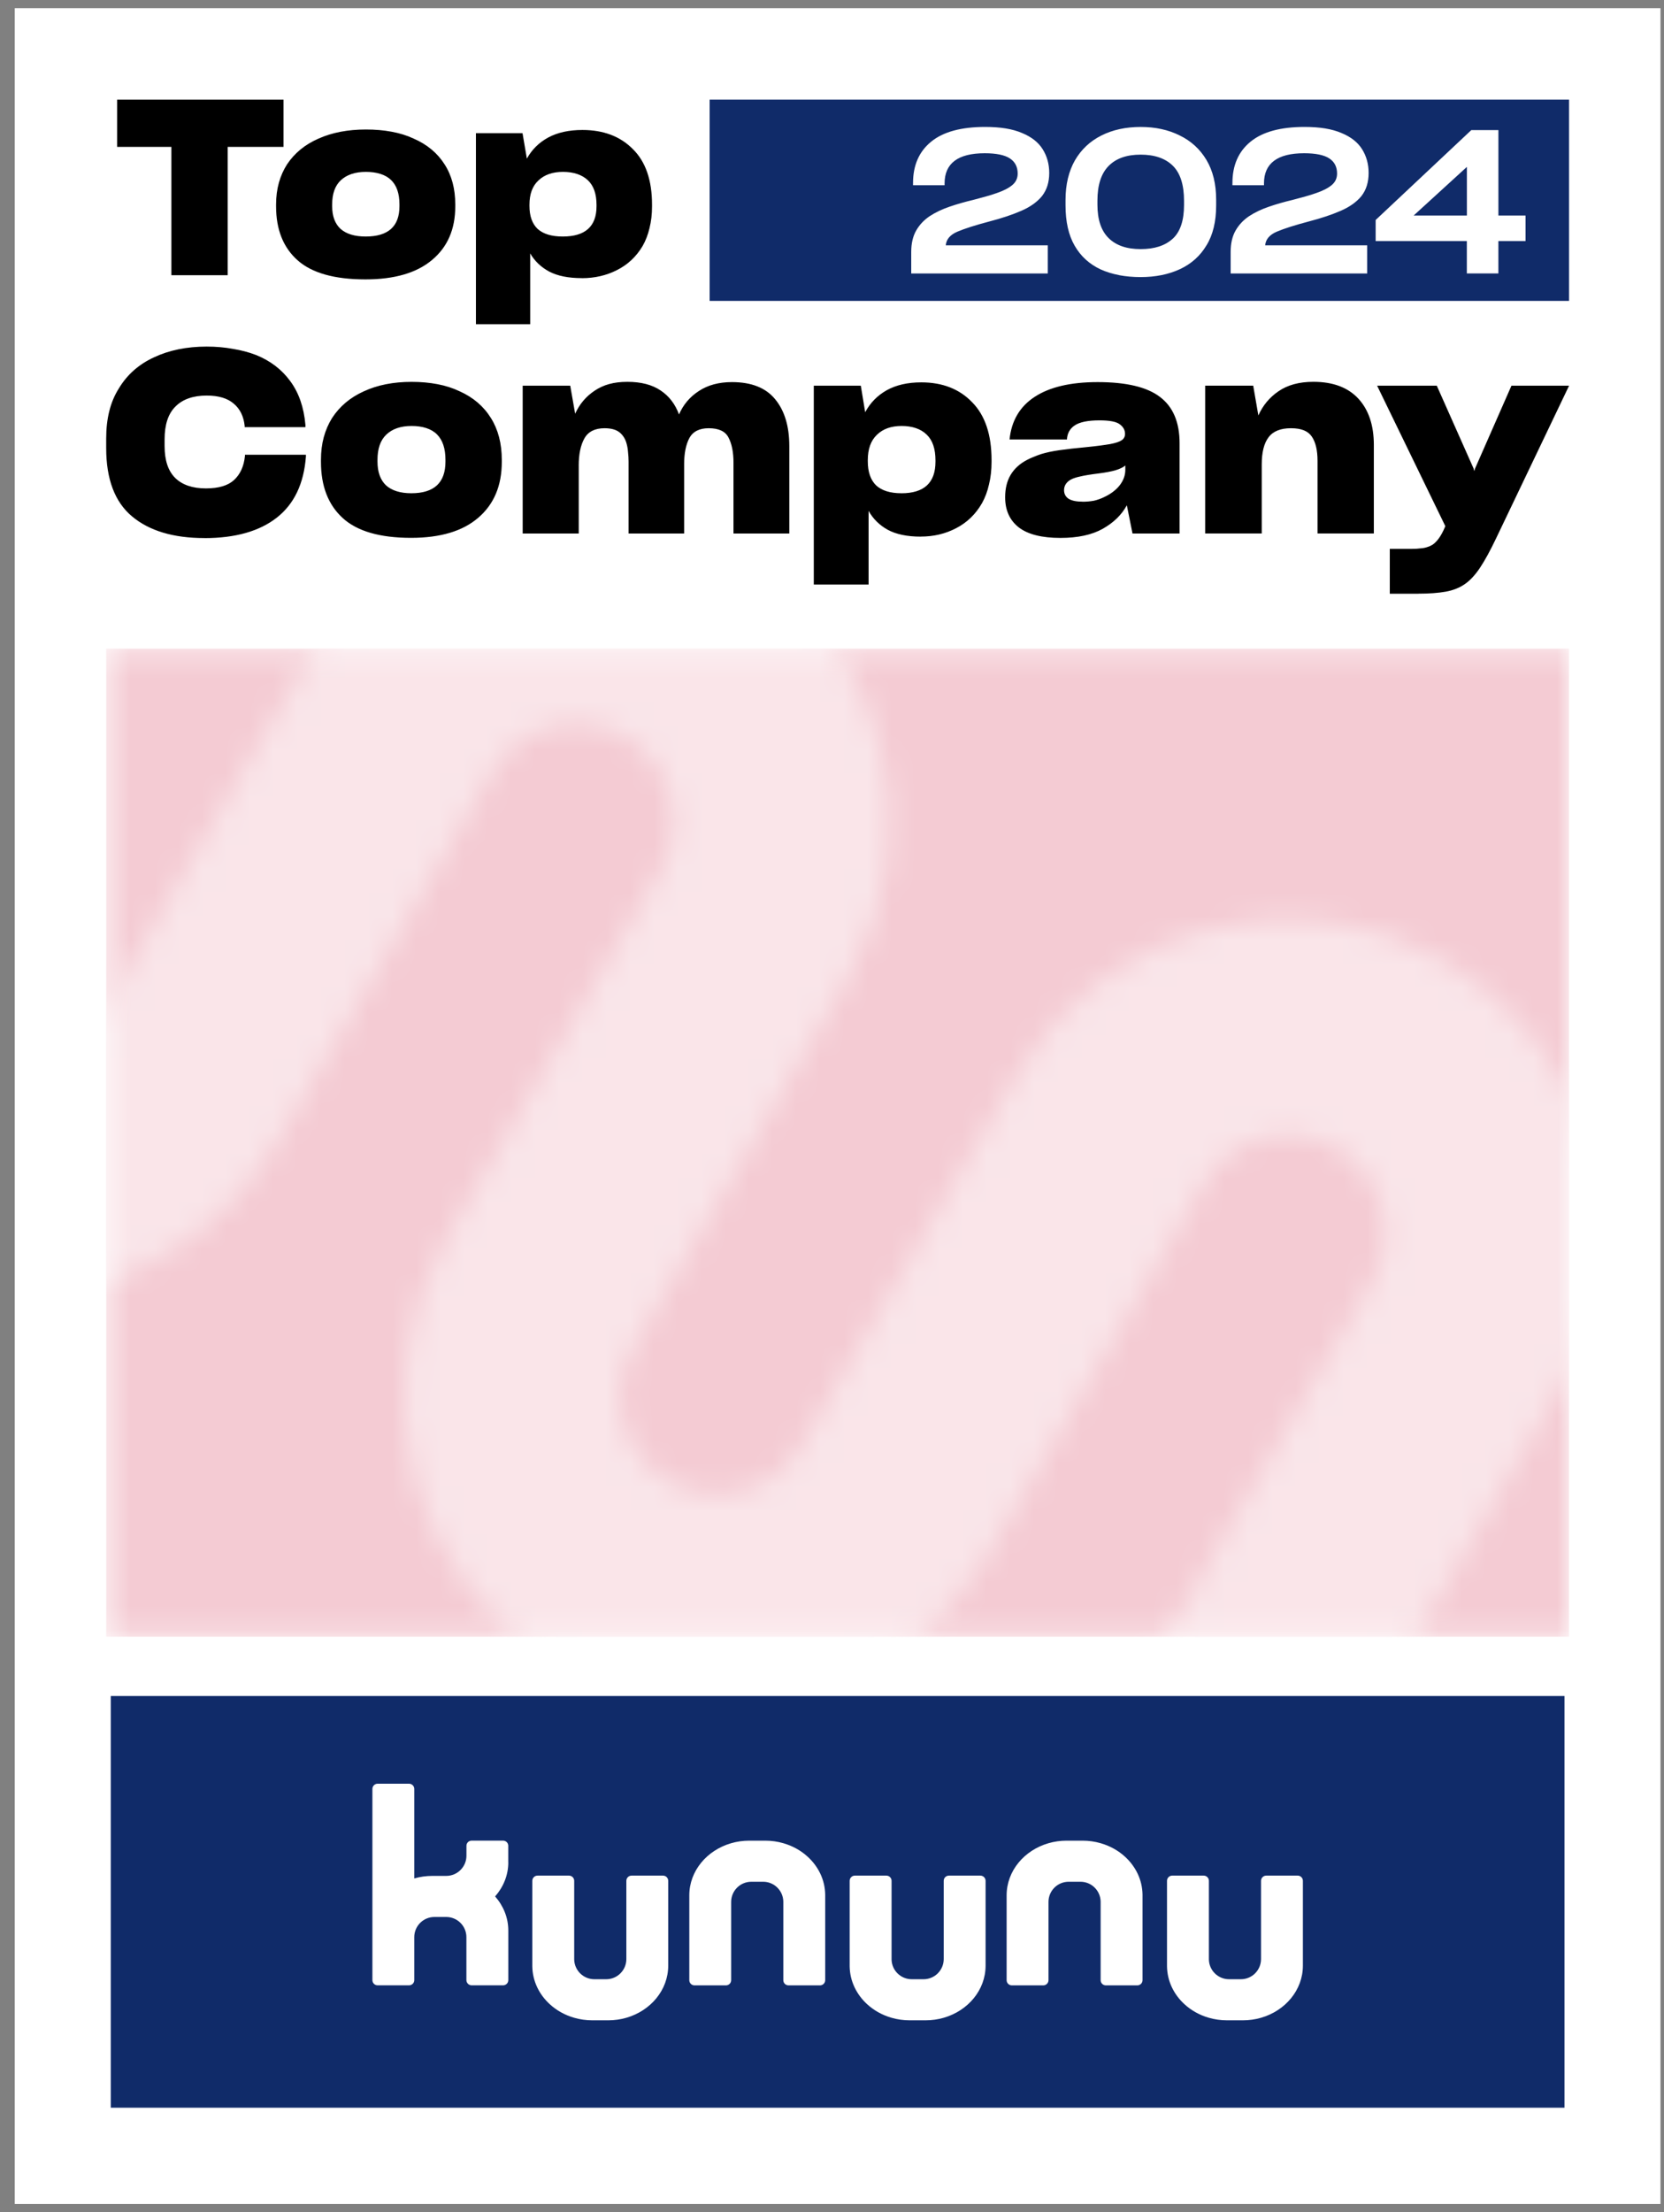
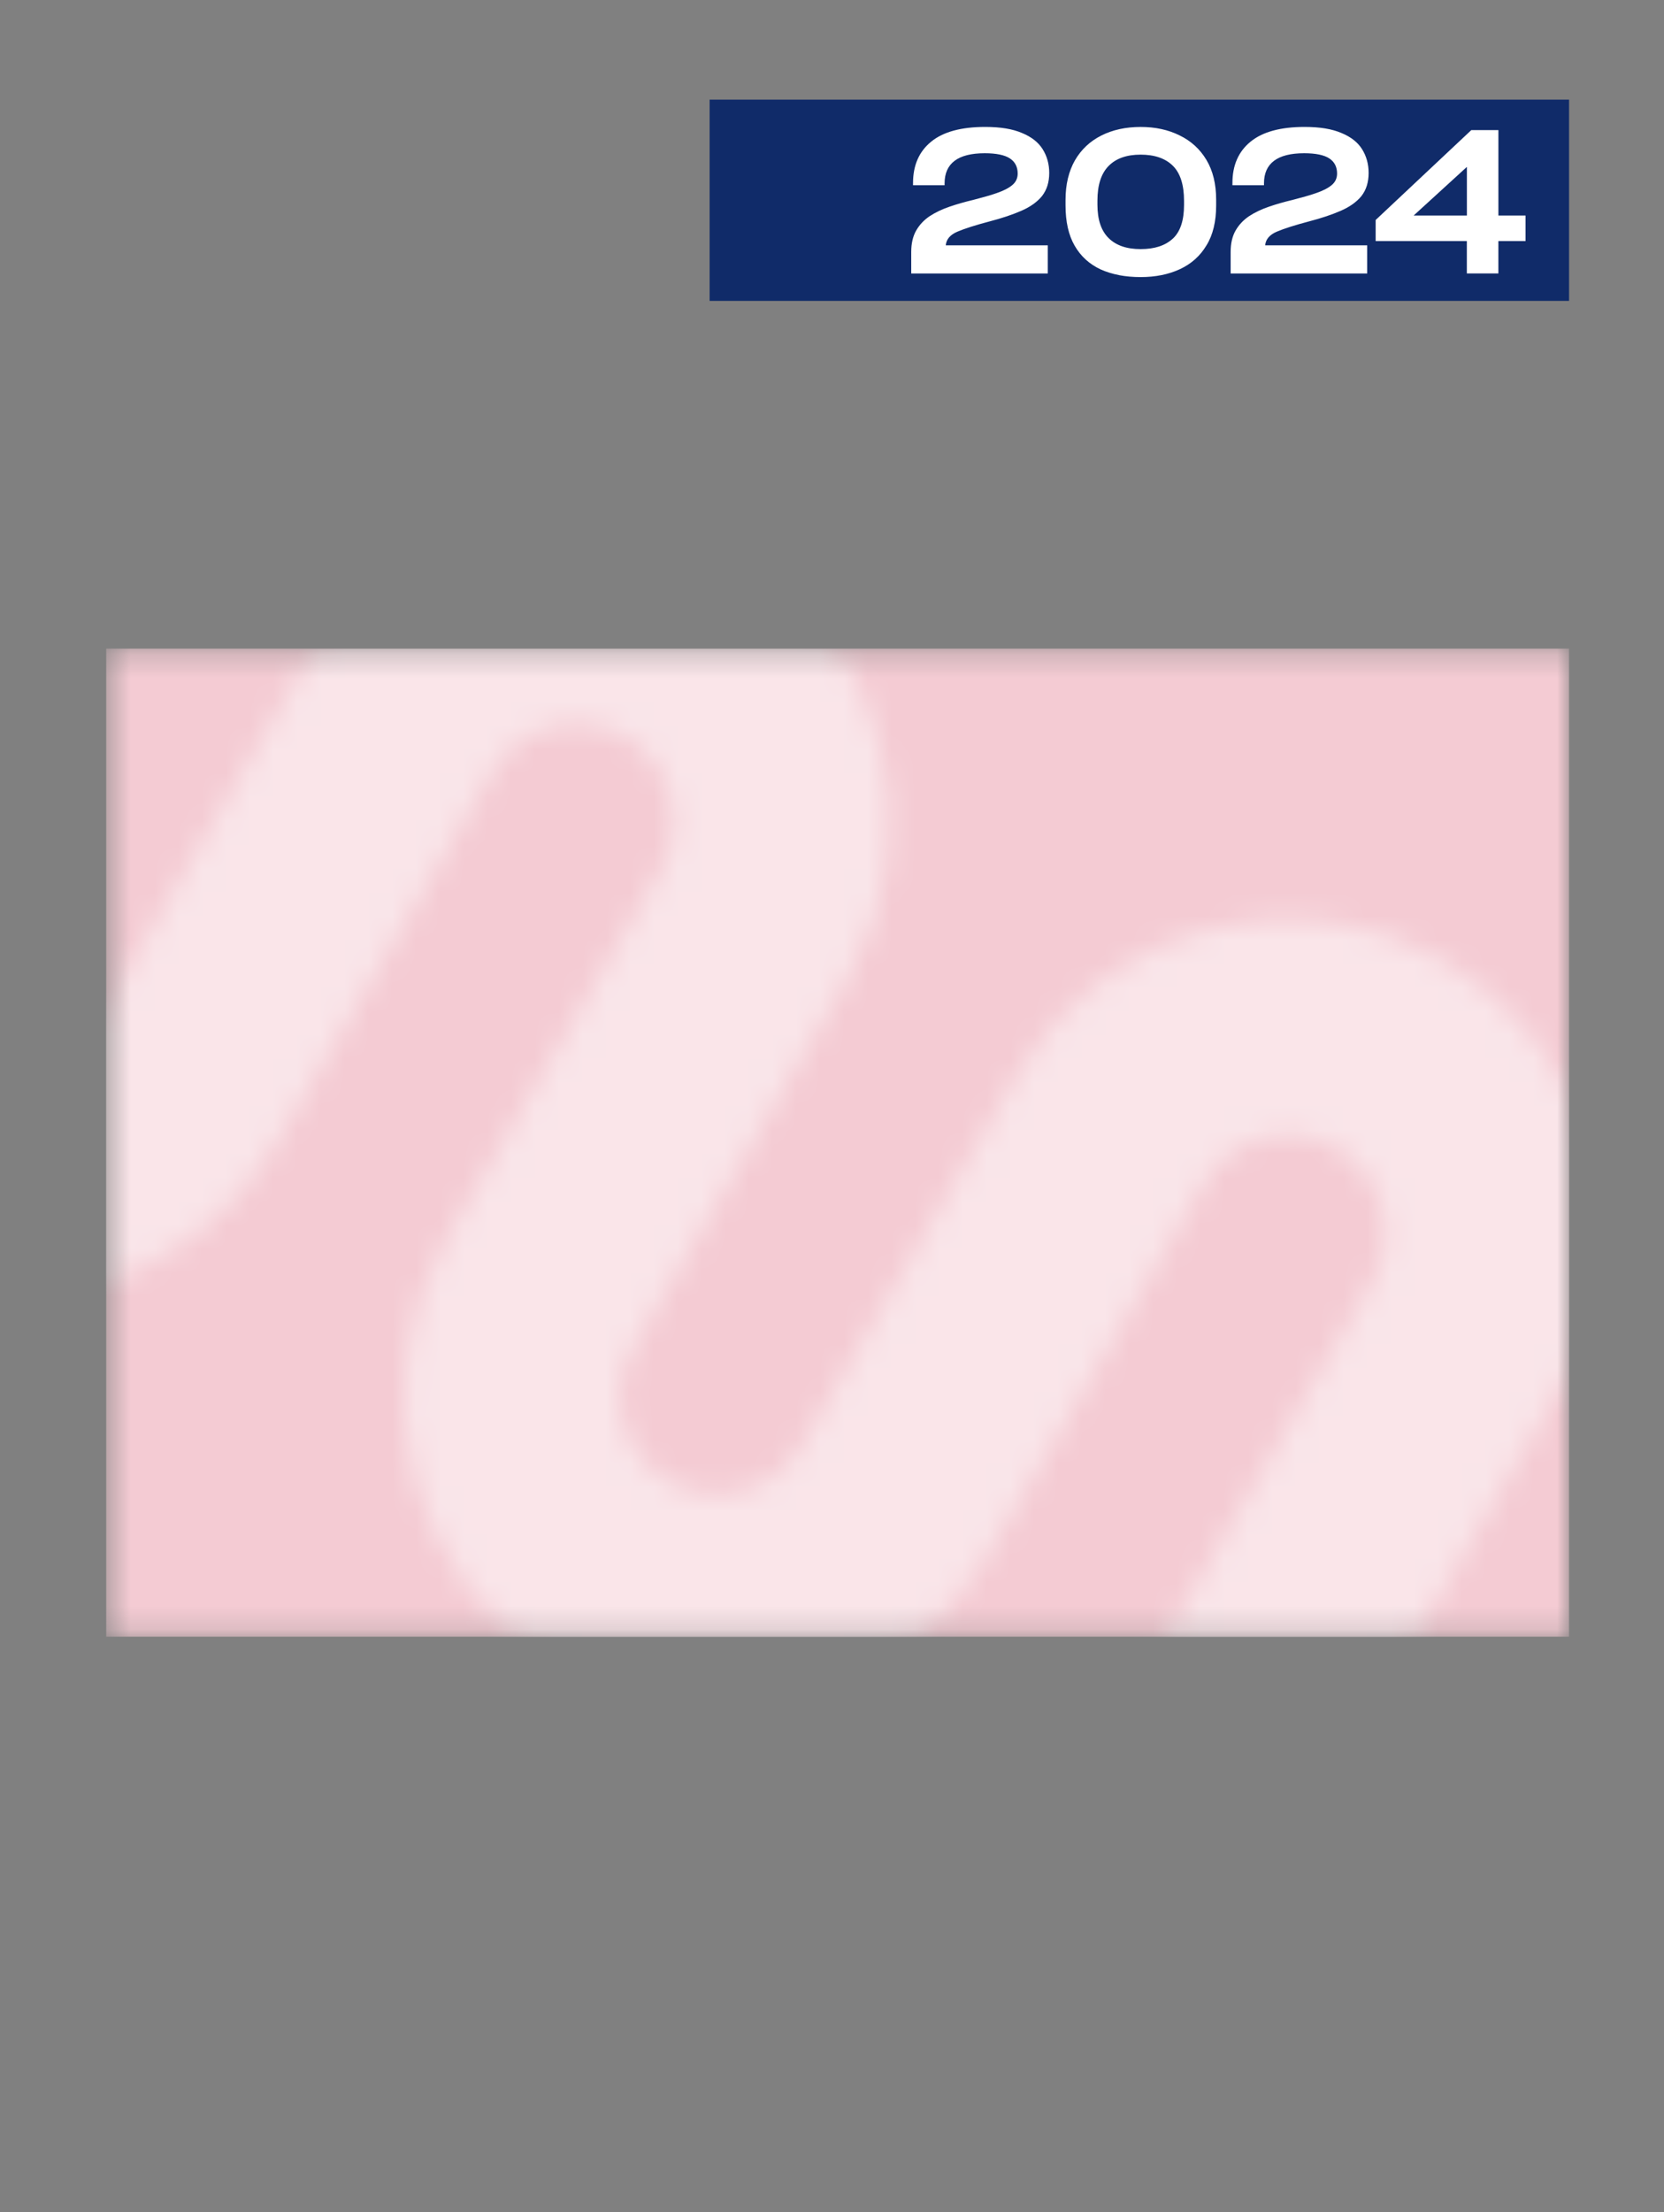
<svg xmlns="http://www.w3.org/2000/svg" width="70" height="93" viewBox="0 0 70 93" fill="none">
  <rect x="0" y="0" width="70" height="93" fill="#808080" stroke="none" />
-   <path d="M0.621 0.344H69.852V92.651H0.621V0.344Z" fill="white" />
-   <path d="M4.66 71.297H65.814V88.604H4.66V71.297Z" fill="#102B69" />
-   <path d="M27.892 78.847H26.567C26.447 78.847 26.349 78.945 26.349 79.065V82.355C26.349 82.823 25.97 83.203 25.501 83.203H25.004C24.543 83.203 24.167 82.835 24.155 82.377V79.065C24.155 78.945 24.057 78.847 23.937 78.847H22.611C22.491 78.847 22.393 78.945 22.393 79.065V82.661C22.401 83.284 22.683 83.848 23.132 84.257C23.414 84.515 23.763 84.711 24.154 84.823C24.395 84.893 24.651 84.93 24.917 84.93H25.585C25.851 84.93 26.109 84.893 26.349 84.823C27.37 84.528 28.11 83.659 28.11 82.63V79.065C28.11 78.945 28.012 78.847 27.892 78.847ZM41.242 78.847H39.918C39.797 78.847 39.7 78.945 39.7 79.065V82.355C39.7 82.823 39.32 83.203 38.851 83.203H38.354C37.893 83.203 37.517 82.835 37.506 82.377V79.065C37.506 78.945 37.408 78.847 37.287 78.847H35.962C35.842 78.847 35.743 78.945 35.743 79.065V82.661C35.752 83.284 36.033 83.848 36.482 84.257C36.765 84.515 37.114 84.711 37.504 84.823C37.745 84.893 38.002 84.93 38.268 84.93H38.935C39.201 84.93 39.459 84.893 39.7 84.823C40.721 84.528 41.461 83.659 41.461 82.63V79.065C41.461 78.945 41.362 78.847 41.242 78.847ZM54.591 78.847H53.267C53.147 78.847 53.048 78.945 53.048 79.065V82.355C53.048 82.823 52.669 83.203 52.2 83.203H51.703C51.242 83.203 50.866 82.835 50.855 82.377V79.065C50.855 78.945 50.757 78.847 50.636 78.847H49.311C49.191 78.847 49.093 78.945 49.093 79.065V82.661C49.101 83.284 49.382 83.848 49.831 84.257C50.114 84.515 50.462 84.711 50.853 84.823C51.094 84.893 51.351 84.93 51.617 84.93H52.284C52.55 84.93 52.808 84.893 53.048 84.823C54.07 84.528 54.809 83.659 54.809 82.63V79.065C54.809 78.945 54.712 78.847 54.591 78.847ZM34.714 79.648C34.706 79.024 34.425 78.461 33.975 78.051C33.693 77.793 33.344 77.597 32.953 77.485C32.713 77.415 32.456 77.378 32.19 77.378H31.523C31.256 77.378 30.998 77.415 30.758 77.485C29.737 77.78 28.997 78.65 28.997 79.678V83.243C28.997 83.363 29.095 83.461 29.215 83.461H30.54C30.66 83.461 30.758 83.363 30.758 83.243V79.953C30.758 79.485 31.137 79.105 31.607 79.105H32.104C32.565 79.105 32.94 79.474 32.952 79.931V83.243C32.952 83.363 33.05 83.461 33.17 83.461H34.496C34.616 83.461 34.714 83.363 34.714 83.243V79.648ZM48.063 79.648C48.055 79.024 47.774 78.461 47.325 78.051C47.042 77.793 46.693 77.597 46.302 77.485C46.062 77.415 45.805 77.378 45.539 77.378H44.871C44.605 77.378 44.348 77.415 44.107 77.485C43.086 77.78 42.346 78.65 42.346 79.678V83.243C42.346 83.363 42.444 83.461 42.564 83.461H43.889C44.009 83.461 44.107 83.363 44.107 83.243V79.953C44.107 79.485 44.486 79.105 44.956 79.105H45.453C45.914 79.105 46.289 79.474 46.301 79.931V83.243C46.301 83.363 46.399 83.461 46.519 83.461H47.845C47.965 83.461 48.063 83.363 48.063 83.243V79.648ZM21.381 78.288V77.583C21.376 77.469 21.281 77.377 21.166 77.377H19.839C19.719 77.377 19.622 77.474 19.622 77.594V78.01C19.622 78.478 19.242 78.859 18.773 78.859H18.191C17.925 78.859 17.667 78.896 17.427 78.966V75.203C17.427 75.082 17.329 74.984 17.208 74.984H15.884C15.764 74.984 15.666 75.082 15.666 75.203V83.241C15.666 83.361 15.764 83.459 15.884 83.459H17.208C17.329 83.459 17.427 83.361 17.427 83.241V81.434C17.427 80.966 17.806 80.586 18.275 80.586H18.772C19.24 80.586 19.62 80.966 19.62 81.434V83.241C19.62 83.278 19.63 83.313 19.647 83.343C19.683 83.412 19.756 83.459 19.84 83.459H21.164C21.285 83.459 21.383 83.361 21.383 83.241V81.159C21.383 80.615 21.175 80.116 20.828 79.722C21.174 79.329 21.383 78.83 21.383 78.286V78.288H21.381Z" fill="white" />
  <mask id="mask0_404_29329" style="mask-type:luminance" maskUnits="userSpaceOnUse" x="4" y="27" width="63" height="42">
    <path d="M4.467 27.266H66.005V68.804H4.467V27.266Z" fill="white" />
  </mask>
  <g mask="url(#mask0_404_29329)">
    <path d="M4.468 27.266H66.006V68.804H4.468V27.266Z" fill="#F4CBD3" />
    <mask id="mask1_404_29329" style="mask-type:luminance" maskUnits="userSpaceOnUse" x="-13" y="20" width="93" height="70">
      <path d="M53.518 87.415C47.209 83.773 45.048 75.705 48.69 69.397L48.697 69.384L57.725 53.861C58.853 51.903 58.181 49.4 56.223 48.27C54.265 47.141 51.762 47.814 50.632 49.772L50.625 49.785L41.596 65.31C37.952 71.618 29.884 73.776 23.577 70.132C17.269 66.487 15.111 58.42 18.755 52.113L18.762 52.1L27.79 36.577C28.918 34.619 28.246 32.115 26.287 30.986C24.328 29.857 21.825 30.529 20.696 32.489L20.689 32.502L11.66 48.027C8.012 54.332 -0.057 56.488 -6.362 52.84C-9.385 51.09 -11.591 48.214 -12.497 44.84C-13.413 41.462 -12.939 37.857 -11.181 34.83L-4.075 22.519C-2.845 20.389 -0.142 19.573 2.029 20.73C4.31 21.946 5.113 24.8 3.83 27.019L-3.28 39.334C-4.387 41.252 -3.807 43.726 -1.929 44.896C0.046 46.127 2.631 45.469 3.785 43.471L3.792 43.458L12.821 27.933C16.465 21.625 24.533 19.467 30.84 23.111C37.148 26.756 39.306 34.823 35.662 41.13L35.655 41.143L26.627 56.666C25.499 58.624 26.171 61.128 28.129 62.257C30.087 63.386 32.591 62.714 33.72 60.755L33.727 60.742L42.756 45.217C46.401 38.91 54.468 36.751 60.775 40.395C67.083 44.04 69.242 52.107 65.597 58.414L65.59 58.427L56.563 73.95C55.434 75.909 56.106 78.412 58.066 79.541C60.024 80.67 62.527 79.998 63.657 78.038L70.762 65.73C71.992 63.599 74.695 62.783 76.866 63.941C79.147 65.157 79.95 68.01 78.667 70.23L71.534 82.586C67.892 88.895 59.824 91.056 53.516 87.414H53.518V87.415Z" fill="white" />
    </mask>
    <g mask="url(#mask1_404_29329)">
      <path opacity="0.5" d="M4.468 27.273H66.006V68.812H4.468V27.273Z" fill="white" />
    </g>
  </g>
  <path d="M29.852 4.188H66.006V12.649H29.852V4.188Z" fill="#102B69" />
  <path d="M38.333 11.495V10.591C38.333 10.236 38.402 9.937 38.539 9.695C38.677 9.453 38.867 9.25 39.11 9.087C39.352 8.929 39.63 8.796 39.942 8.69C40.255 8.582 40.589 8.487 40.944 8.403C41.135 8.353 41.312 8.305 41.476 8.259C41.639 8.214 41.791 8.166 41.932 8.116C42.213 8.02 42.43 7.909 42.583 7.782C42.735 7.655 42.811 7.494 42.811 7.296C42.811 7.015 42.701 6.802 42.481 6.658C42.262 6.515 41.91 6.442 41.425 6.442C40.862 6.442 40.439 6.548 40.158 6.76C39.877 6.971 39.736 7.288 39.736 7.711V7.787H38.409V7.693C38.409 6.95 38.662 6.371 39.17 5.957C39.676 5.542 40.435 5.336 41.443 5.336C41.764 5.336 42.053 5.357 42.309 5.399C42.566 5.441 42.792 5.505 42.989 5.589C43.389 5.753 43.681 5.981 43.863 6.274C44.047 6.567 44.138 6.9 44.138 7.271C44.138 7.468 44.112 7.647 44.062 7.808C44.011 7.969 43.934 8.113 43.834 8.243C43.631 8.491 43.343 8.697 42.968 8.86C42.594 9.024 42.147 9.173 41.629 9.308C41.031 9.466 40.581 9.609 40.276 9.739C39.971 9.868 39.808 10.06 39.786 10.313H44.078V11.496H38.332H38.333V11.495ZM47.079 11.566C46.798 11.513 46.538 11.432 46.302 11.326C45.83 11.107 45.464 10.774 45.208 10.329C44.951 9.885 44.824 9.319 44.824 8.631V8.404C44.824 8.077 44.858 7.775 44.925 7.496C44.993 7.217 45.091 6.965 45.22 6.74C45.485 6.284 45.855 5.936 46.331 5.697C46.807 5.457 47.358 5.337 47.984 5.337C48.293 5.337 48.585 5.366 48.858 5.426C49.131 5.485 49.386 5.574 49.622 5.692C50.101 5.923 50.478 6.266 50.751 6.722C51.024 7.179 51.16 7.736 51.16 8.396V8.641C51.16 8.973 51.127 9.28 51.059 9.562C50.991 9.843 50.89 10.094 50.754 10.313C50.489 10.758 50.117 11.091 49.639 11.314C49.16 11.537 48.608 11.648 47.983 11.648C47.662 11.648 47.361 11.621 47.078 11.568H47.079V11.566ZM49.332 10.037C49.65 9.746 49.809 9.272 49.809 8.613V8.444C49.809 7.768 49.651 7.274 49.335 6.965C49.02 6.656 48.57 6.501 47.983 6.501C47.396 6.501 46.948 6.659 46.635 6.978C46.322 7.296 46.166 7.782 46.166 8.435V8.605C46.166 9.23 46.322 9.698 46.635 10.007C46.948 10.318 47.397 10.472 47.983 10.472C48.569 10.472 49.012 10.327 49.331 10.037H49.332ZM51.77 11.495V10.591C51.77 10.236 51.838 9.937 51.976 9.695C52.114 9.453 52.304 9.25 52.547 9.087C52.788 8.929 53.066 8.796 53.379 8.69C53.691 8.582 54.025 8.487 54.38 8.403C54.571 8.353 54.749 8.305 54.912 8.259C55.075 8.214 55.227 8.166 55.368 8.116C55.65 8.02 55.867 7.909 56.02 7.782C56.171 7.655 56.247 7.494 56.247 7.296C56.247 7.015 56.138 6.802 55.918 6.658C55.699 6.515 55.346 6.442 54.862 6.442C54.298 6.442 53.876 6.548 53.595 6.76C53.313 6.971 53.172 7.288 53.172 7.711V7.787H51.845V7.693C51.845 6.95 52.099 6.371 52.606 5.957C53.113 5.542 53.871 5.336 54.88 5.336C55.2 5.336 55.49 5.357 55.745 5.399C56.002 5.441 56.228 5.505 56.426 5.589C56.826 5.753 57.118 5.981 57.3 6.274C57.483 6.567 57.574 6.9 57.574 7.271C57.574 7.468 57.548 7.647 57.498 7.808C57.448 7.969 57.371 8.113 57.271 8.243C57.068 8.491 56.779 8.697 56.405 8.86C56.03 9.024 55.583 9.173 55.065 9.308C54.468 9.466 54.017 9.609 53.712 9.739C53.408 9.868 53.245 10.06 53.222 10.313H57.514V11.496H51.768H51.77V11.495ZM64.174 10.134H63.033V11.495H61.706V10.134H57.87V9.248L61.893 5.47H63.034V9.061H64.176V10.134H64.174ZM61.708 9.061V7.016L59.468 9.061H61.708Z" fill="white" />
-   <path d="M11.926 6.175V4.188H4.928V6.175H7.21V11.57H9.579V6.175H11.926ZM15.372 11.745C16.593 11.745 17.525 11.474 18.172 10.931C18.825 10.389 19.152 9.637 19.152 8.677V8.594C19.152 7.935 19.002 7.372 18.7 6.905C18.399 6.432 17.965 6.071 17.398 5.825C17.118 5.694 16.81 5.598 16.471 5.537C16.141 5.475 15.783 5.444 15.394 5.444C14.633 5.444 13.97 5.572 13.402 5.825C12.835 6.072 12.394 6.432 12.078 6.905C11.927 7.139 11.812 7.397 11.733 7.678C11.654 7.959 11.614 8.265 11.614 8.594V8.677C11.614 9.651 11.916 10.406 12.519 10.942C13.122 11.478 14.073 11.745 15.372 11.745ZM15.383 9.943C14.923 9.943 14.572 9.837 14.328 9.624C14.091 9.405 13.973 9.085 13.973 8.668V8.595C13.973 8.142 14.095 7.803 14.339 7.576C14.59 7.343 14.943 7.226 15.394 7.226C15.846 7.226 16.219 7.34 16.449 7.566C16.686 7.792 16.804 8.135 16.804 8.595V8.668C16.804 9.093 16.686 9.412 16.449 9.624C16.212 9.837 15.858 9.943 15.384 9.943H15.383ZM23.672 9.943C23.205 9.943 22.854 9.837 22.617 9.624C22.387 9.405 22.273 9.082 22.273 8.657V8.606C22.273 8.16 22.398 7.82 22.649 7.587C22.9 7.346 23.246 7.226 23.683 7.226C24.121 7.226 24.484 7.343 24.728 7.576C24.972 7.803 25.094 8.149 25.094 8.616V8.668C25.094 9.093 24.976 9.412 24.739 9.624C24.503 9.837 24.148 9.943 23.674 9.943H23.672ZM24.479 11.694C25.017 11.694 25.51 11.58 25.954 11.354C26.407 11.127 26.765 10.791 27.031 10.345C27.161 10.118 27.258 9.867 27.322 9.593C27.394 9.312 27.429 9.006 27.429 8.677V8.604C27.429 7.575 27.16 6.796 26.622 6.267C26.091 5.731 25.384 5.464 24.5 5.464C23.933 5.464 23.452 5.57 23.058 5.783C22.67 5.995 22.373 6.29 22.164 6.668L21.981 5.598H20.021V13.628H22.304V10.652C22.491 10.975 22.757 11.229 23.101 11.415C23.452 11.6 23.912 11.692 24.479 11.692V11.694ZM8.598 22.621C9.894 22.621 10.91 22.335 11.641 21.763C12.373 21.192 12.783 20.335 12.869 19.191V19.117H10.304V19.17C10.261 19.599 10.108 19.935 9.848 20.177C9.594 20.413 9.199 20.531 8.663 20.531C8.098 20.531 7.667 20.384 7.37 20.091C7.073 19.798 6.924 19.351 6.924 18.751V18.472C6.924 17.85 7.076 17.39 7.381 17.09C7.685 16.783 8.123 16.629 8.696 16.629C9.195 16.629 9.576 16.743 9.837 16.972C10.099 17.193 10.25 17.504 10.293 17.904V17.958H12.848V17.861C12.783 17.118 12.569 16.504 12.206 16.017C11.851 15.532 11.373 15.166 10.772 14.924C10.474 14.809 10.152 14.724 9.805 14.667C9.457 14.603 9.087 14.57 8.696 14.57C7.856 14.57 7.116 14.721 6.479 15.021C5.841 15.313 5.348 15.749 5 16.328C4.819 16.613 4.685 16.931 4.598 17.281C4.51 17.631 4.467 18.014 4.467 18.428V18.835C4.467 20.142 4.829 21.101 5.553 21.707C6.278 22.314 7.292 22.619 8.597 22.619V22.621H8.598ZM17.293 22.61C18.525 22.61 19.467 22.328 20.119 21.765C20.779 21.2 21.109 20.418 21.109 19.418V19.332C21.109 18.646 20.957 18.061 20.653 17.575C20.348 17.083 19.91 16.707 19.338 16.45C19.055 16.315 18.744 16.214 18.403 16.15C18.069 16.086 17.707 16.053 17.316 16.053C16.549 16.053 15.877 16.185 15.306 16.45C14.733 16.707 14.288 17.083 13.968 17.575C13.817 17.818 13.7 18.086 13.62 18.379C13.541 18.672 13.502 18.989 13.502 19.332V19.418C13.502 20.432 13.806 21.218 14.414 21.775C15.023 22.333 15.982 22.61 17.294 22.61H17.293ZM17.303 20.735C16.84 20.735 16.484 20.624 16.238 20.403C15.999 20.174 15.88 19.841 15.88 19.406V19.331C15.88 18.86 16.003 18.506 16.25 18.271C16.503 18.028 16.859 17.907 17.315 17.907C17.771 17.907 18.148 18.024 18.381 18.26C18.62 18.496 18.739 18.853 18.739 19.331V19.406C18.739 19.849 18.62 20.181 18.381 20.403C18.141 20.624 17.783 20.735 17.305 20.735H17.303ZM24.345 19.578C24.345 19.099 24.424 18.716 24.584 18.43C24.744 18.145 25.027 18.002 25.431 18.002C25.714 18.002 25.927 18.063 26.073 18.184C26.218 18.306 26.316 18.47 26.366 18.677C26.395 18.784 26.413 18.898 26.421 19.02C26.435 19.141 26.443 19.27 26.443 19.406V22.428H28.78V19.513C28.78 19.063 28.852 18.699 28.997 18.42C29.148 18.141 29.42 18.002 29.812 18.002C30.239 18.002 30.518 18.134 30.649 18.399C30.787 18.663 30.856 19.013 30.856 19.449V22.428H33.204V18.753C33.204 17.917 33.004 17.259 32.606 16.78C32.215 16.302 31.61 16.063 30.791 16.063C30.241 16.063 29.777 16.188 29.4 16.437C29.023 16.68 28.744 17.009 28.564 17.423C28.404 16.988 28.147 16.652 27.792 16.416C27.438 16.174 26.97 16.052 26.391 16.052C25.812 16.052 25.38 16.177 25.01 16.427C24.648 16.669 24.377 16.991 24.195 17.392L23.988 16.213H21.988V22.428H24.346V19.578H24.345ZM37.919 20.735C37.448 20.735 37.093 20.624 36.854 20.403C36.622 20.174 36.506 19.838 36.506 19.395V19.342C36.506 18.877 36.633 18.524 36.886 18.281C37.14 18.031 37.487 17.907 37.93 17.907C38.372 17.907 38.737 18.028 38.984 18.271C39.23 18.506 39.353 18.867 39.353 19.354V19.407C39.353 19.851 39.234 20.182 38.995 20.404C38.756 20.625 38.398 20.736 37.919 20.736V20.735ZM38.735 22.557C39.279 22.557 39.775 22.439 40.224 22.203C40.68 21.968 41.043 21.617 41.31 21.153C41.441 20.917 41.539 20.657 41.603 20.371C41.676 20.078 41.712 19.76 41.712 19.418V19.343C41.712 18.272 41.44 17.461 40.896 16.91C40.361 16.352 39.646 16.074 38.755 16.074C38.182 16.074 37.696 16.185 37.298 16.407C36.907 16.629 36.606 16.936 36.396 17.329L36.212 16.214H34.234V24.573H36.539V21.476C36.727 21.812 36.995 22.076 37.343 22.27C37.698 22.462 38.162 22.559 38.734 22.559V22.557H38.735ZM45.545 21.089C45.284 21.089 45.089 21.049 44.959 20.971C44.828 20.886 44.762 20.763 44.762 20.607C44.762 20.514 44.785 20.432 44.828 20.361C44.878 20.282 44.947 20.218 45.034 20.168C45.136 20.111 45.274 20.064 45.447 20.029C45.621 19.986 45.883 19.944 46.23 19.901C46.506 19.865 46.735 19.823 46.916 19.772C47.103 19.715 47.246 19.648 47.339 19.569V19.751C47.339 19.98 47.26 20.198 47.1 20.405C46.94 20.605 46.723 20.769 46.447 20.897C46.317 20.962 46.176 21.012 46.024 21.048C45.872 21.076 45.712 21.091 45.545 21.091V21.089ZM47.644 22.428H49.622V18.635C49.622 17.749 49.346 17.099 48.795 16.685C48.252 16.27 47.379 16.063 46.176 16.063C45.038 16.063 44.154 16.27 43.523 16.685C42.9 17.092 42.549 17.688 42.469 18.475H44.883C44.897 18.218 45.006 18.021 45.208 17.885C45.418 17.743 45.766 17.671 46.252 17.671C46.672 17.671 46.954 17.724 47.099 17.832C47.25 17.939 47.327 18.075 47.327 18.239C47.327 18.353 47.281 18.442 47.186 18.507C47.092 18.572 46.929 18.625 46.697 18.669C46.574 18.689 46.429 18.712 46.262 18.733C46.102 18.754 45.914 18.776 45.697 18.797C45.241 18.84 44.864 18.882 44.566 18.925C44.269 18.968 44.016 19.022 43.806 19.086C43.697 19.122 43.592 19.161 43.49 19.204C43.396 19.24 43.303 19.282 43.208 19.332C42.903 19.49 42.671 19.7 42.513 19.965C42.361 20.222 42.284 20.533 42.284 20.897V20.908C42.284 21.451 42.476 21.873 42.86 22.173C43.244 22.466 43.828 22.613 44.611 22.613C45.342 22.613 45.936 22.485 46.393 22.227C46.849 21.97 47.186 21.641 47.403 21.241L47.642 22.43H47.644V22.428ZM53.078 19.524C53.078 19.016 53.173 18.638 53.361 18.388C53.549 18.132 53.864 18.002 54.306 18.002C54.748 18.002 55.027 18.12 55.186 18.356C55.346 18.591 55.425 18.931 55.425 19.373V22.427H57.794V18.708C57.794 17.88 57.577 17.23 57.142 16.758C56.706 16.287 56.076 16.051 55.25 16.051C54.656 16.051 54.167 16.183 53.783 16.448C53.406 16.704 53.124 17.044 52.936 17.465L52.719 16.212H50.698V22.427H53.078V19.523V19.524ZM59.659 24.957C60.122 24.957 60.511 24.928 60.822 24.872C61.134 24.815 61.402 24.708 61.626 24.551C61.852 24.394 62.065 24.161 62.268 23.855C62.471 23.548 62.692 23.144 62.931 22.643L66.007 16.213H63.583L62.051 19.697L62.019 19.804L61.986 19.686L60.442 16.214H57.932L60.801 22.119L60.725 22.291C60.631 22.49 60.529 22.648 60.421 22.762C60.319 22.877 60.192 22.955 60.041 22.998C59.961 23.026 59.867 23.045 59.758 23.052C59.657 23.066 59.541 23.073 59.41 23.073H58.465V24.959H59.661H59.659V24.957Z" fill="black" />
</svg>